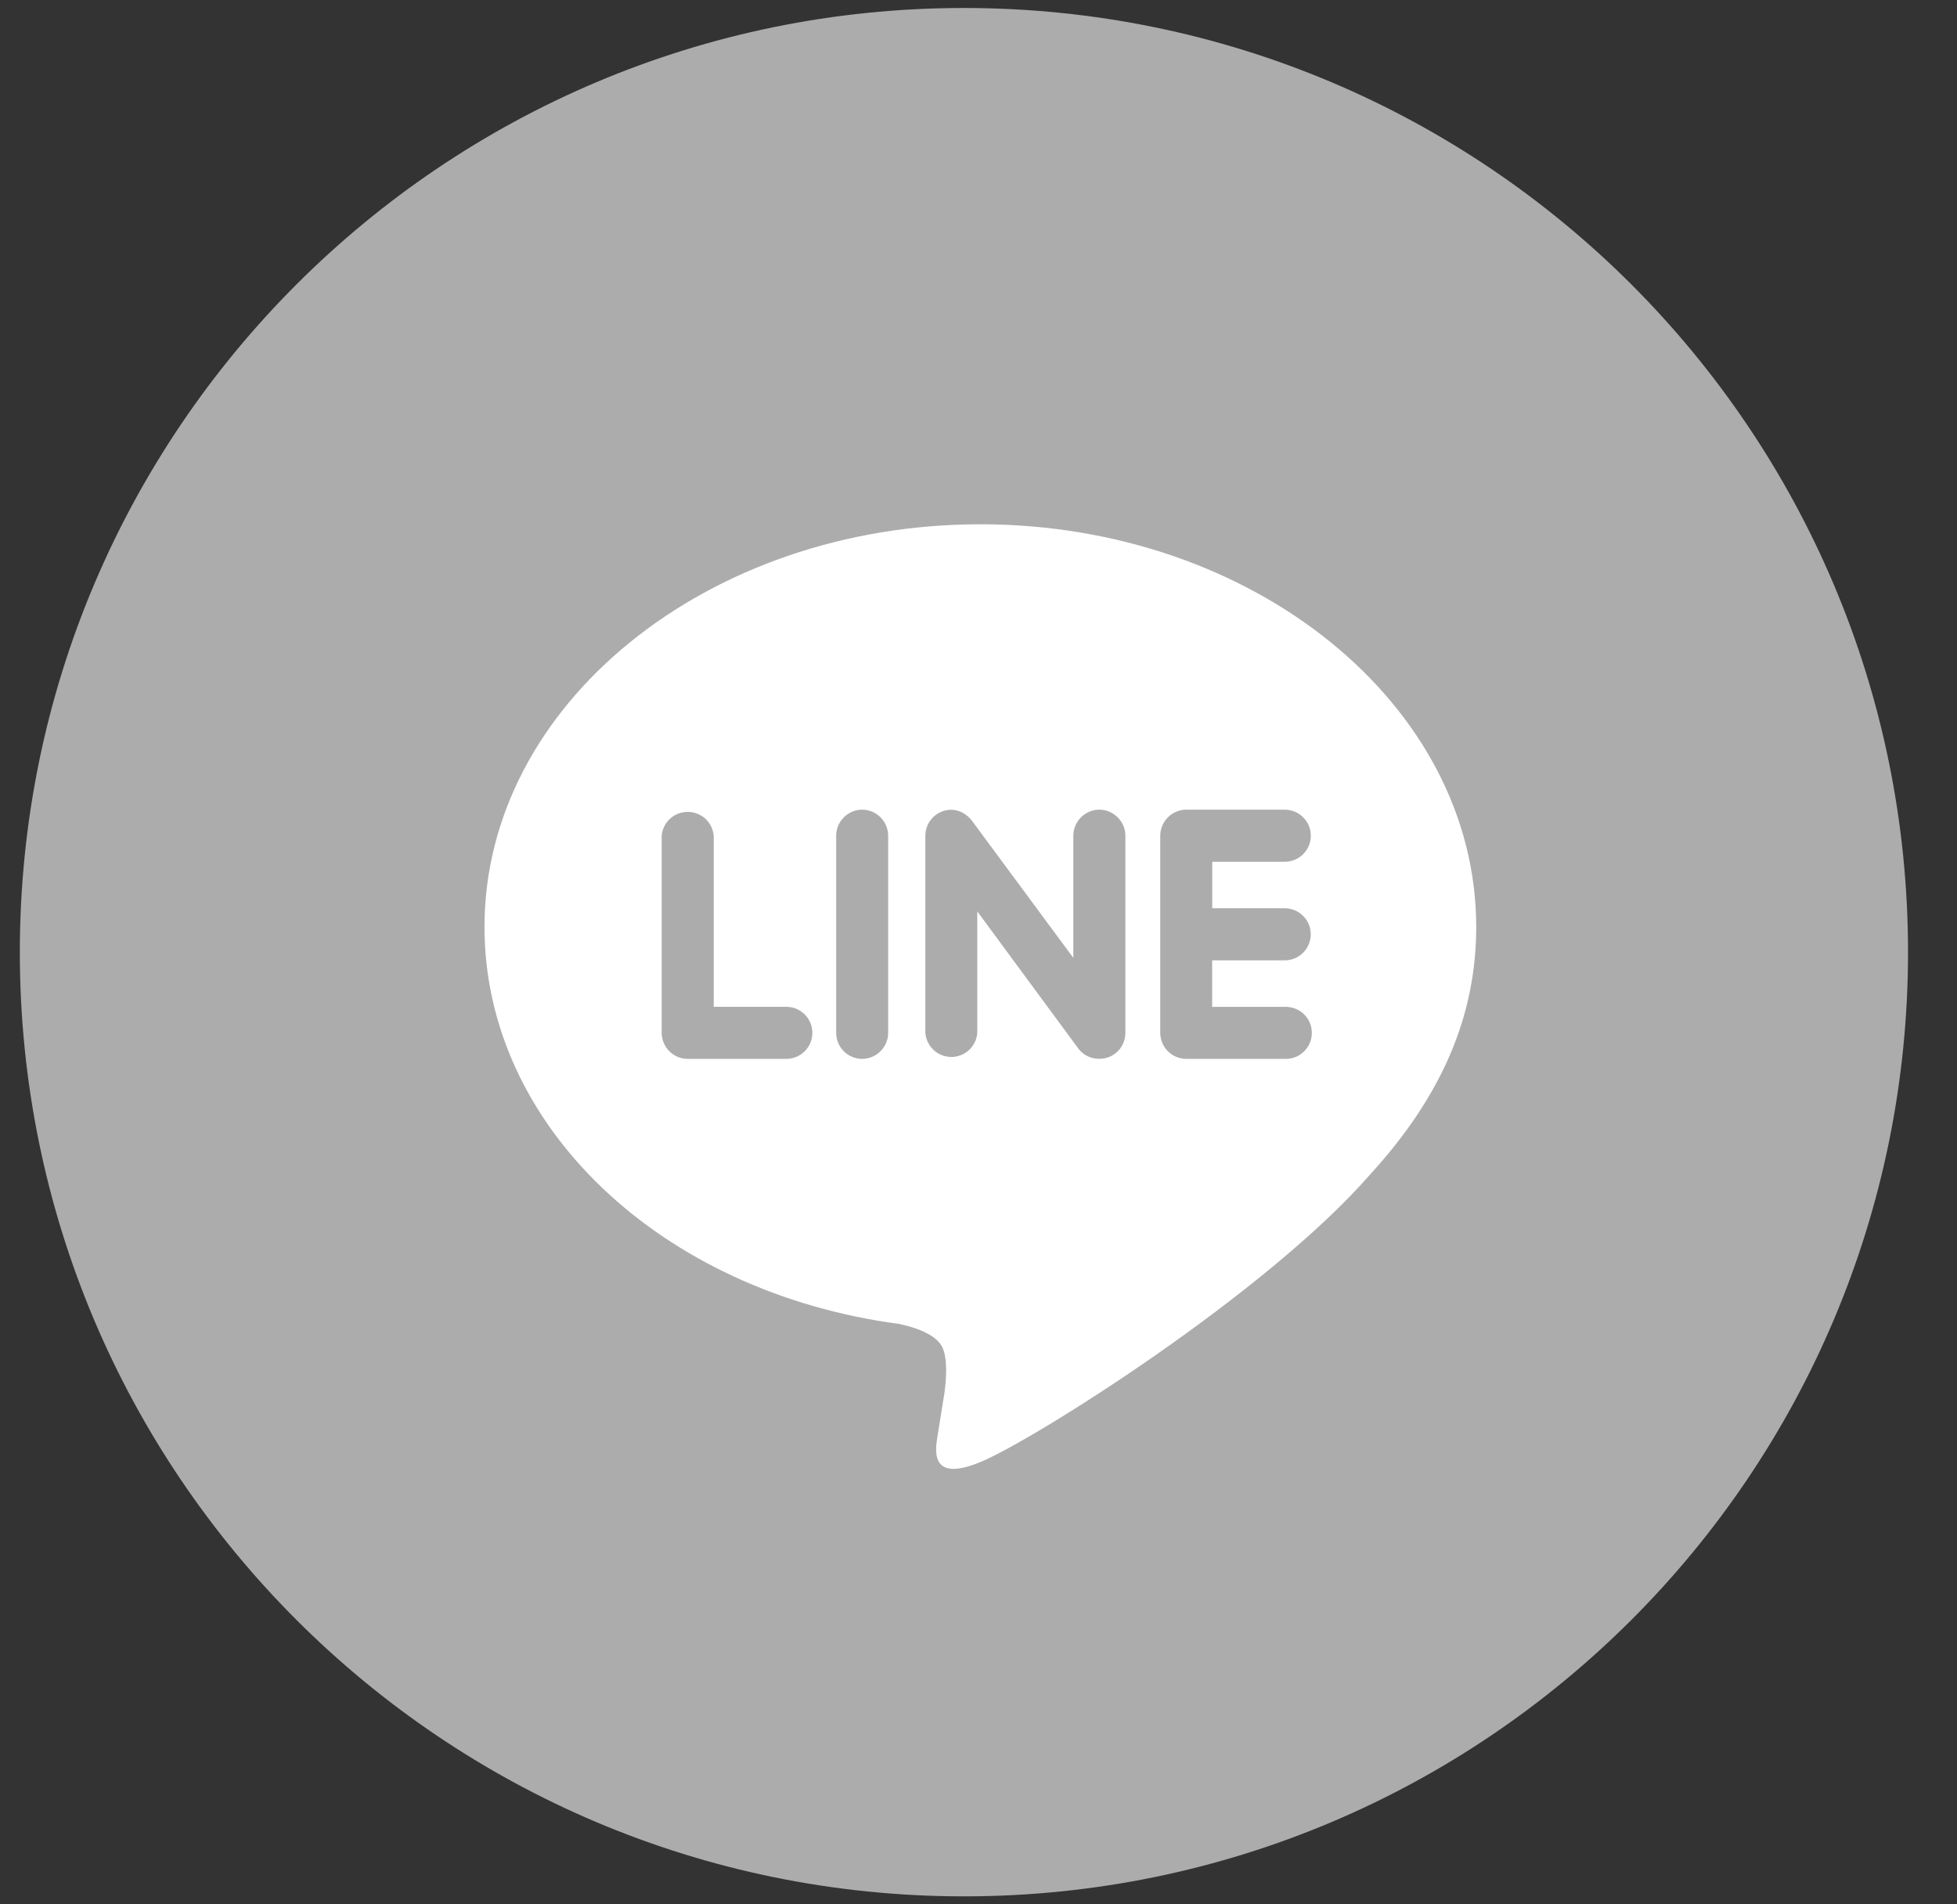
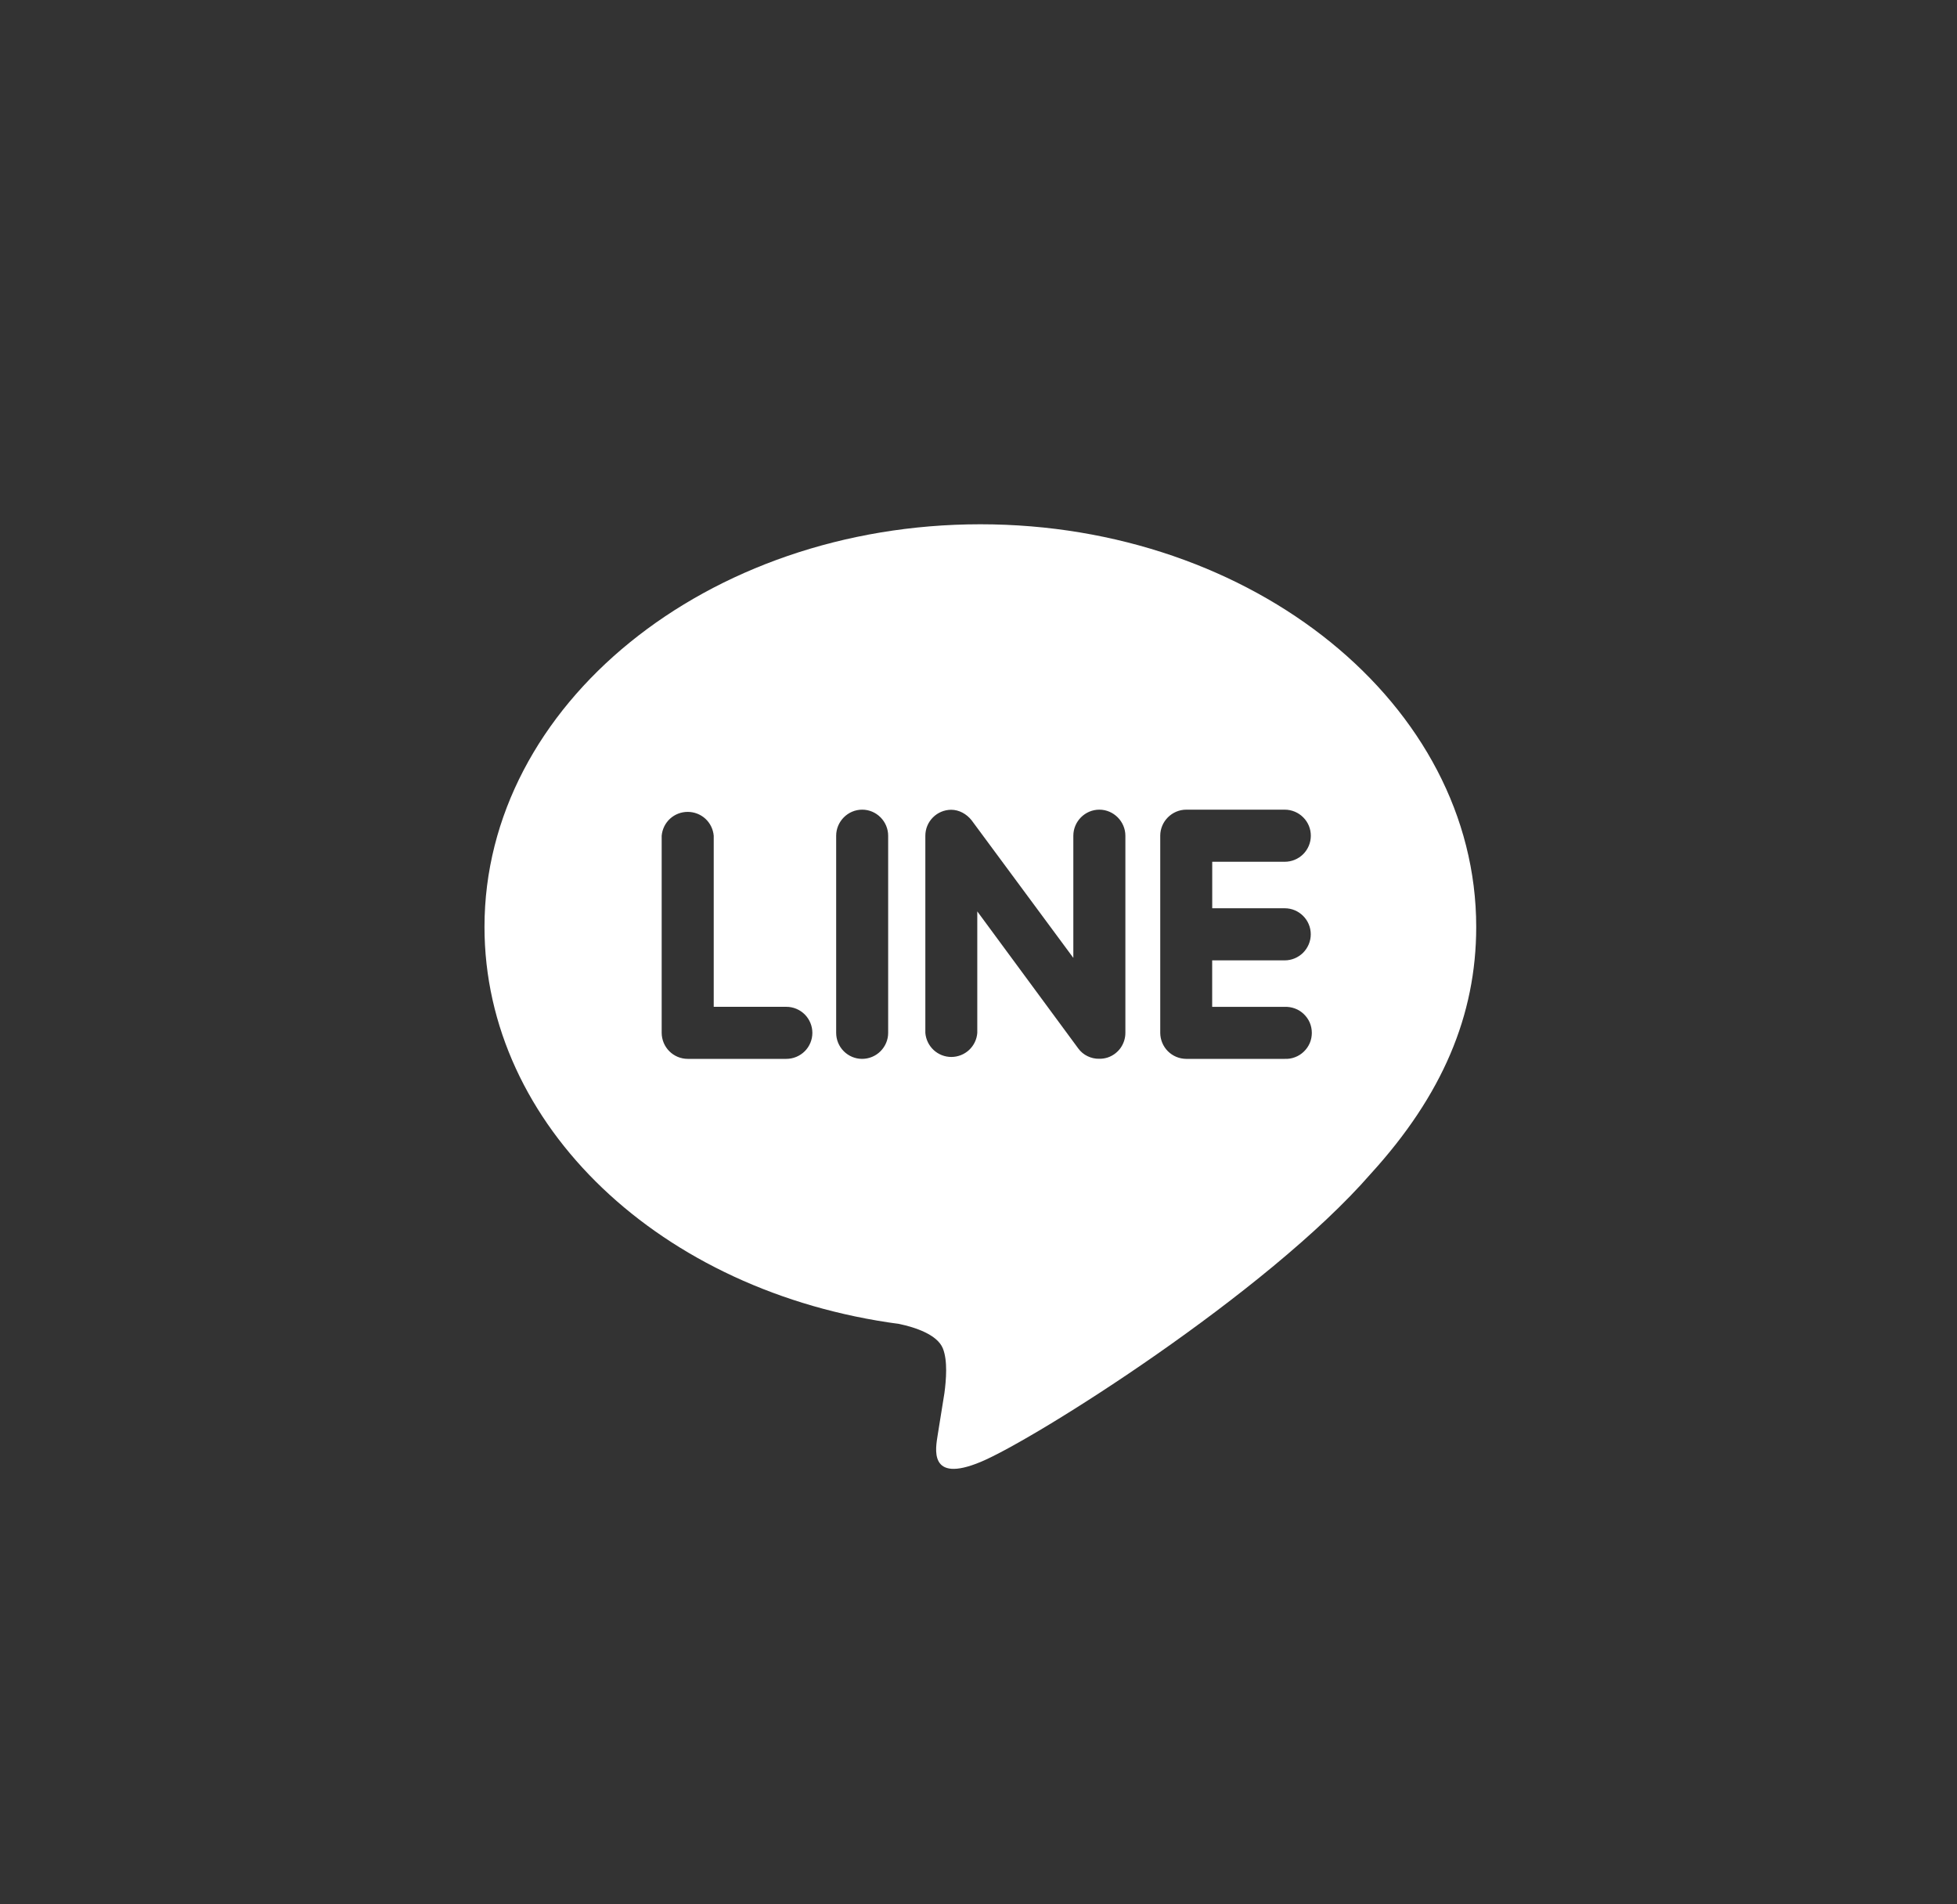
<svg xmlns="http://www.w3.org/2000/svg" width="37" height="36" viewBox="0 0 37 36" fill="none">
  <rect x="0" y="0" width="37" height="36" fill="#333333" stroke="none" />
-   <path d="M18.224 35.849C28.082 35.849 36.074 27.858 36.074 18C36.074 8.142 28.082 0.151 18.224 0.151C8.367 0.151 0.375 8.142 0.375 18C0.375 27.858 8.367 35.849 18.224 35.849Z" fill="#ADACAD" />
  <g clip-path="url(#clip0_1393_13807)">
    <path d="M24.782 17.662C24.782 17.793 24.729 17.918 24.637 18.011C24.544 18.103 24.419 18.155 24.289 18.155H22.918V19.034H24.289C24.355 19.031 24.421 19.042 24.483 19.065C24.546 19.088 24.602 19.124 24.65 19.17C24.698 19.216 24.737 19.271 24.763 19.332C24.789 19.393 24.802 19.459 24.802 19.526C24.802 19.592 24.789 19.658 24.763 19.719C24.737 19.78 24.698 19.835 24.65 19.881C24.602 19.927 24.546 19.963 24.483 19.986C24.421 20.01 24.355 20.02 24.289 20.017H22.426C22.296 20.016 22.172 19.964 22.08 19.872C21.989 19.78 21.937 19.656 21.936 19.526V15.799C21.936 15.53 22.157 15.306 22.429 15.306H24.292C24.423 15.307 24.548 15.359 24.64 15.452C24.732 15.544 24.784 15.669 24.783 15.8C24.783 15.931 24.73 16.056 24.638 16.148C24.545 16.24 24.42 16.291 24.29 16.291H22.919V17.17H24.29C24.562 17.17 24.782 17.392 24.782 17.662ZM20.94 19.992C20.89 20.008 20.837 20.016 20.784 20.015C20.707 20.017 20.631 20 20.561 19.966C20.492 19.933 20.432 19.883 20.386 19.82L18.477 17.229V19.526C18.468 19.65 18.412 19.765 18.321 19.85C18.23 19.934 18.11 19.981 17.986 19.981C17.862 19.981 17.743 19.934 17.652 19.85C17.561 19.765 17.505 19.65 17.495 19.526V15.799C17.495 15.669 17.546 15.545 17.638 15.453C17.729 15.361 17.853 15.309 17.983 15.308C18.135 15.308 18.276 15.389 18.369 15.506L20.293 18.108V15.799C20.293 15.53 20.513 15.306 20.785 15.306C21.054 15.306 21.277 15.53 21.277 15.799V19.526C21.277 19.629 21.244 19.73 21.184 19.814C21.123 19.897 21.038 19.96 20.94 19.992ZM16.299 20.017C16.169 20.017 16.045 19.965 15.953 19.873C15.861 19.781 15.809 19.656 15.809 19.526V15.799C15.809 15.53 16.03 15.306 16.301 15.306C16.572 15.306 16.792 15.53 16.792 15.799V19.526C16.792 19.657 16.739 19.781 16.647 19.873C16.555 19.965 16.43 20.017 16.299 20.017ZM14.865 20.017H13.002C12.872 20.017 12.747 19.965 12.655 19.873C12.563 19.781 12.511 19.656 12.51 19.526V15.799C12.521 15.675 12.577 15.561 12.668 15.477C12.759 15.394 12.878 15.348 13.002 15.348C13.126 15.348 13.245 15.394 13.336 15.477C13.427 15.561 13.483 15.675 13.494 15.799V19.033H14.867C14.997 19.033 15.122 19.085 15.215 19.177C15.307 19.27 15.359 19.395 15.359 19.525C15.359 19.656 15.307 19.781 15.215 19.873C15.122 19.965 14.997 20.017 14.867 20.017H14.865ZM18.535 9.911C13.367 9.911 9.16 13.326 9.16 17.522C9.16 21.281 12.496 24.43 17 25.028C17.305 25.092 17.721 25.23 17.826 25.49C17.92 25.724 17.888 26.088 17.856 26.333L17.728 27.13C17.693 27.365 17.541 28.056 18.547 27.634C19.556 27.213 23.951 24.448 25.92 22.185C27.266 20.708 27.91 19.197 27.91 17.522C27.91 13.326 23.703 9.911 18.535 9.911Z" fill="white" />
  </g>
  <defs>
    <clipPath id="clip0_1393_13807">
      <rect width="22.5" height="22.5" fill="white" transform="translate(7.289 7.5)" />
    </clipPath>
  </defs>
</svg>